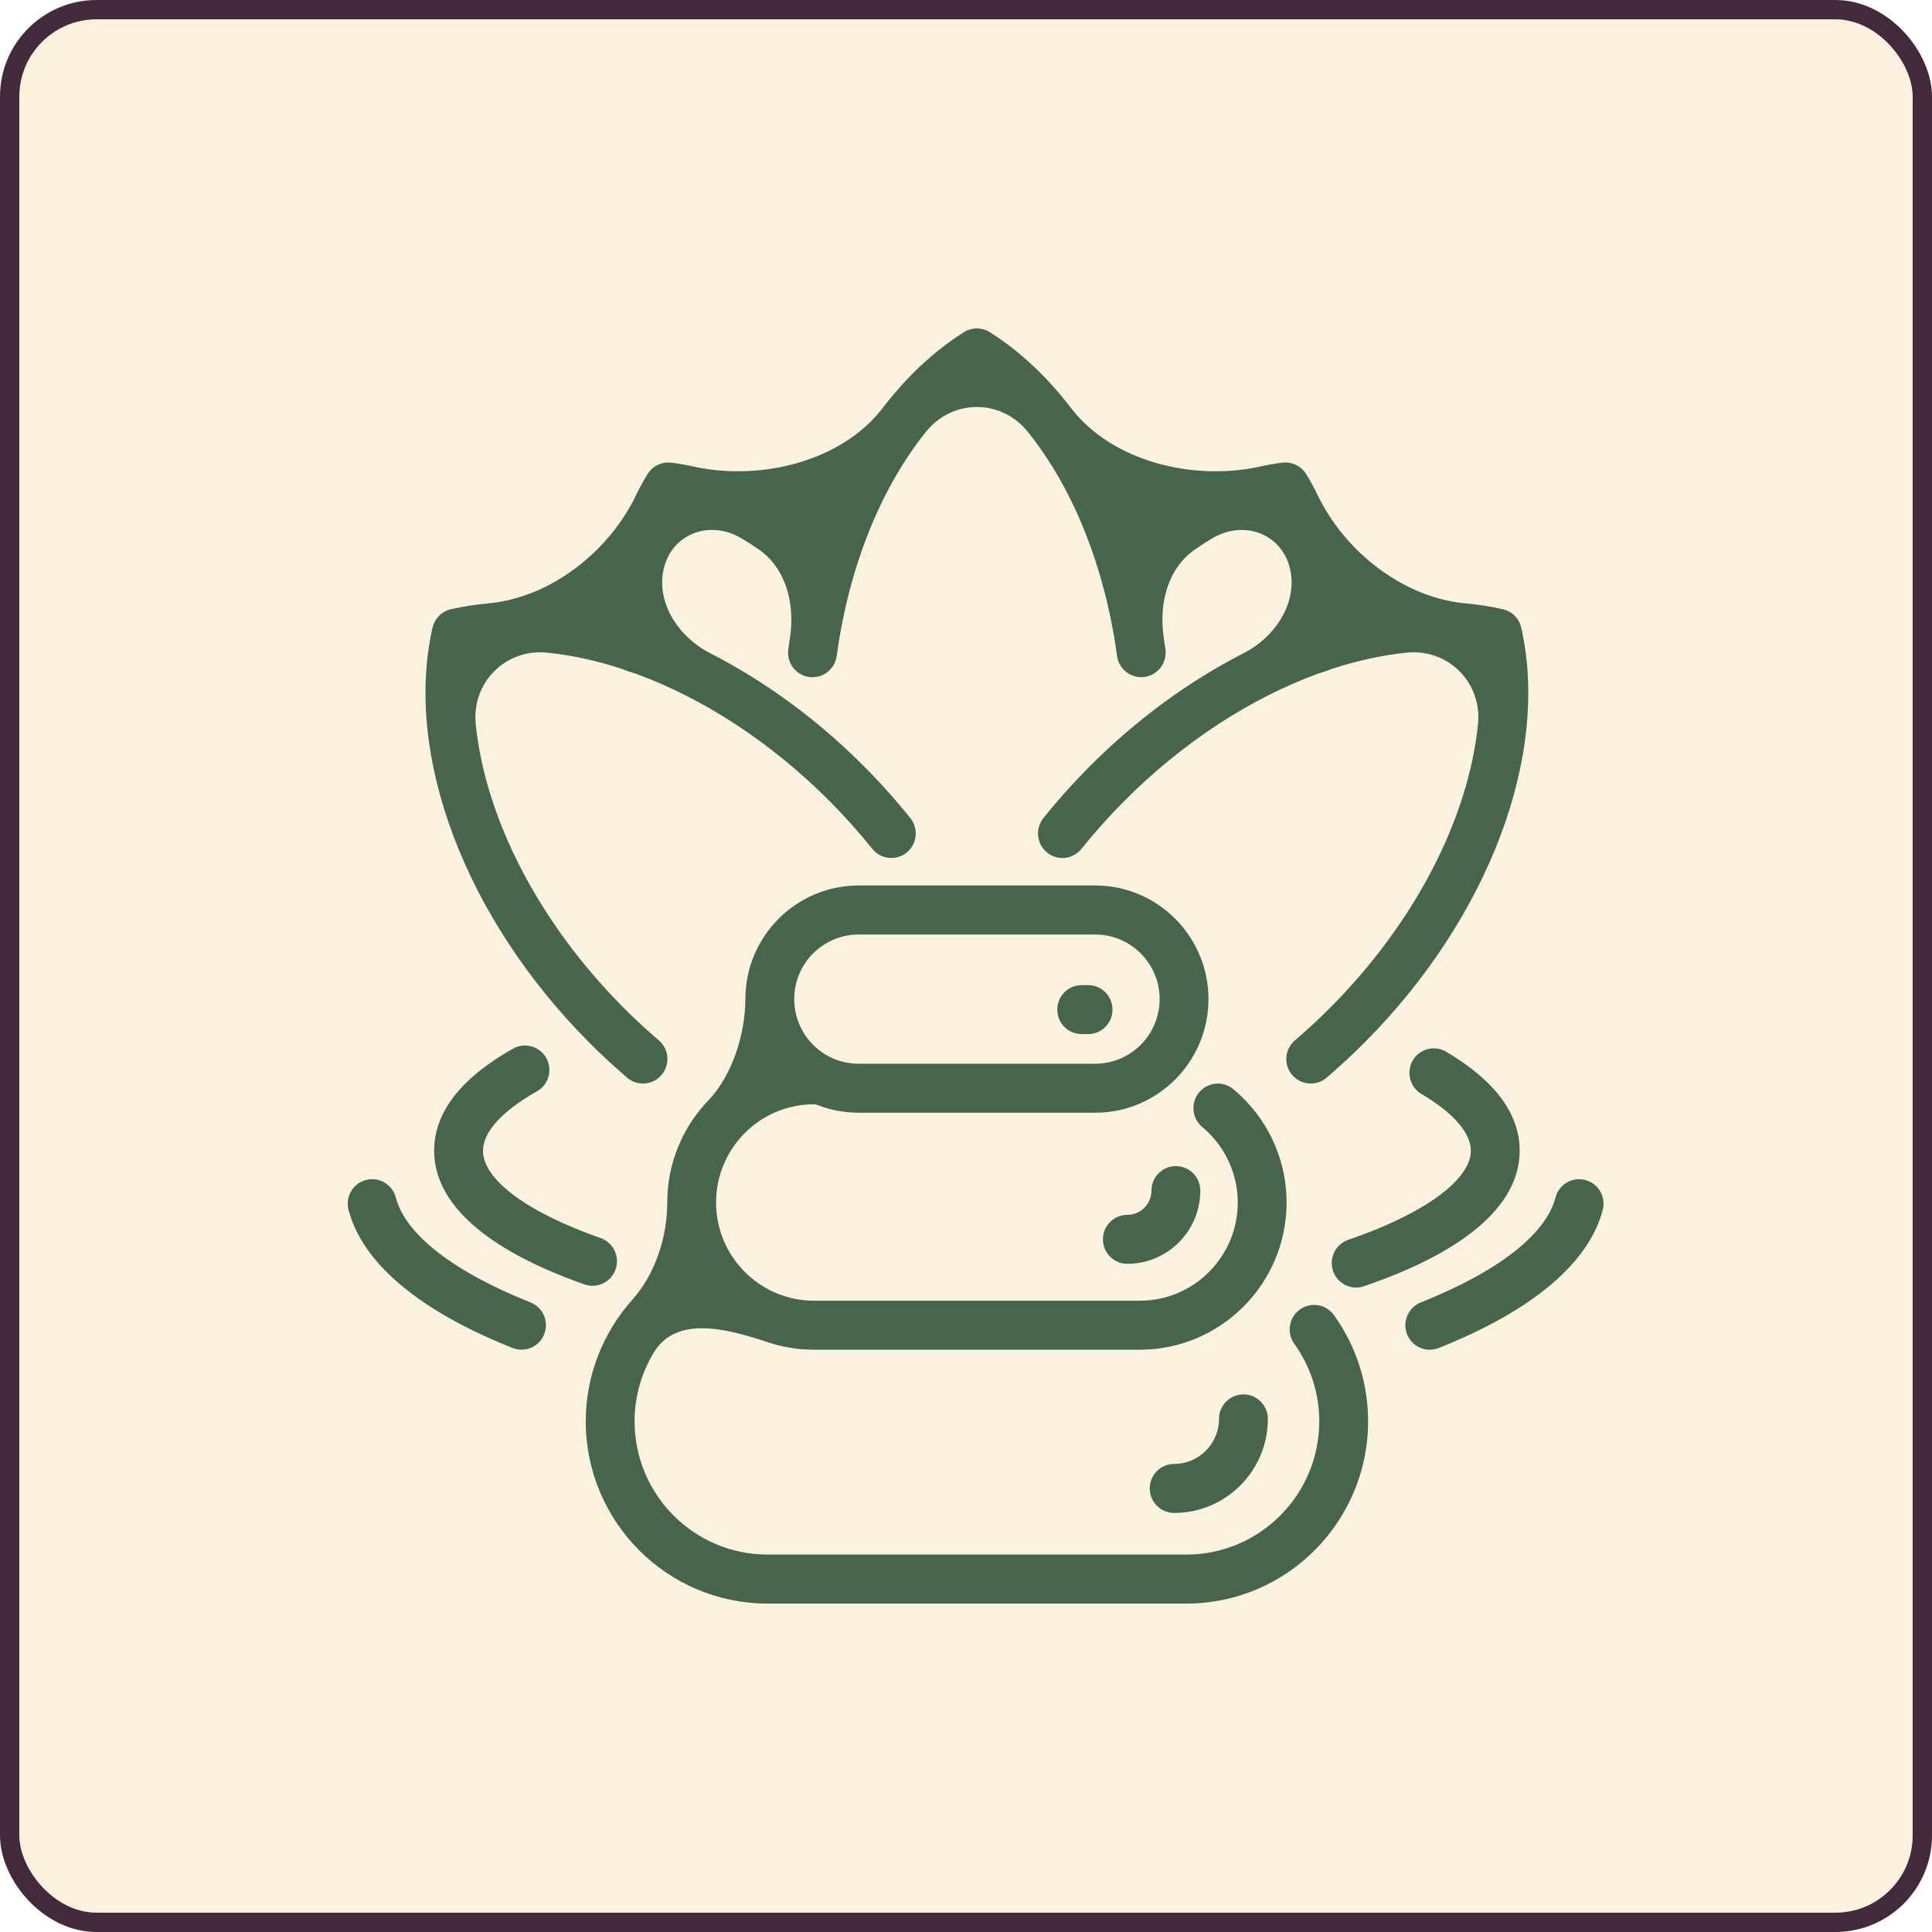
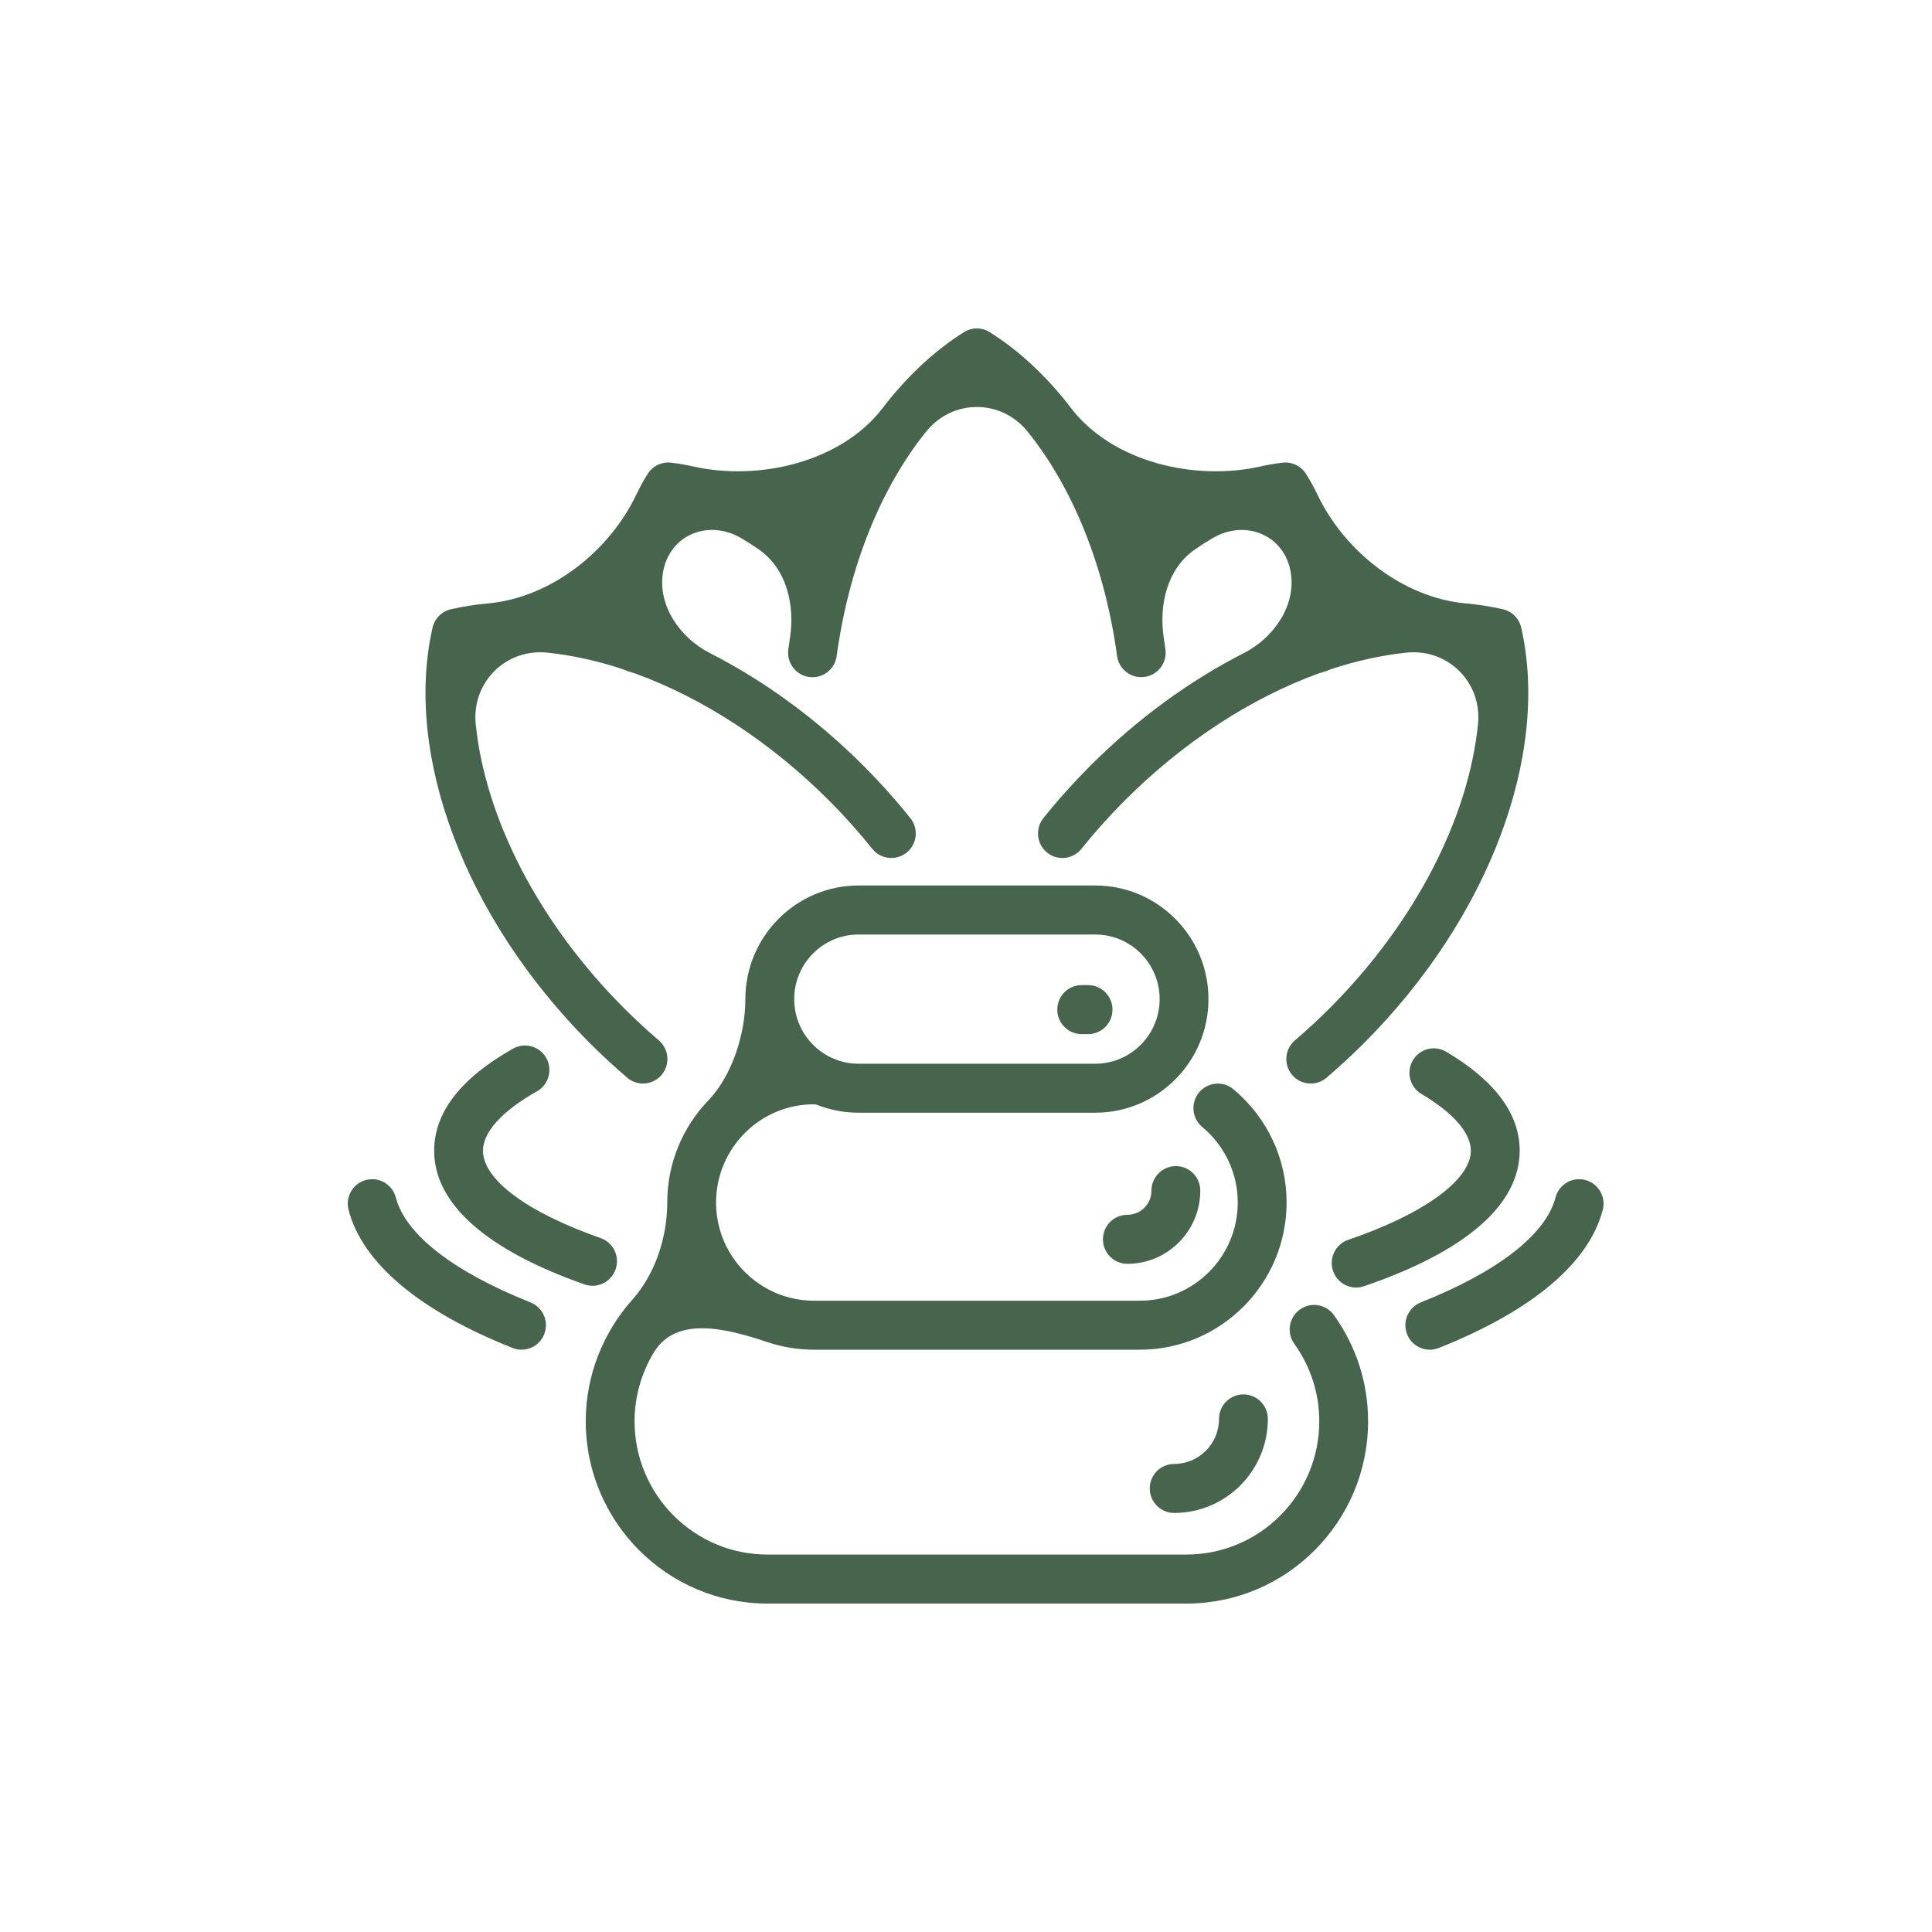
<svg xmlns="http://www.w3.org/2000/svg" width="100" height="100" viewBox="0 0 100 100" fill="none">
-   <rect x="0.5" y="0.5" width="99" height="99" rx="4.5" fill="#F7E5C1" fill-opacity="0.5" stroke="#422A3C" />
  <path d="M28.168 69.059C27.972 69.557 27.497 69.86 26.993 69.86C26.838 69.86 26.68 69.831 26.527 69.769C21.692 67.846 18.759 65.374 18.041 62.623C17.865 61.947 18.269 61.252 18.945 61.076C19.621 60.9 20.311 61.304 20.487 61.983C20.984 63.892 23.461 65.821 27.46 67.413C28.108 67.67 28.425 68.407 28.168 69.059ZM32.463 55.781C32.701 55.984 32.992 56.084 33.281 56.084C33.638 56.084 33.993 55.931 34.243 55.638C34.696 55.105 34.632 54.305 34.101 53.849C33.474 53.314 32.861 52.746 32.278 52.161C27.864 47.731 25.122 42.346 24.624 37.488C24.403 35.327 26.172 33.556 28.332 33.781C29.583 33.911 30.868 34.191 32.162 34.612C32.285 34.652 32.401 34.707 32.522 34.749C32.643 34.791 32.77 34.82 32.89 34.864C36.368 36.132 39.881 38.395 42.937 41.462C43.719 42.247 44.464 43.081 45.151 43.937C45.589 44.483 46.385 44.568 46.928 44.129C47.472 43.69 47.557 42.891 47.119 42.345C46.375 41.418 45.57 40.517 44.723 39.667C42.278 37.213 39.546 35.23 36.737 33.799C35.2 33.016 34.035 31.34 34.314 29.638C34.634 27.688 36.658 26.855 38.363 27.854C38.669 28.033 38.973 28.228 39.274 28.438C40.719 29.445 41.154 31.305 40.885 33.045C40.856 33.233 40.829 33.422 40.803 33.613C40.708 34.307 41.191 34.946 41.883 35.041C42.575 35.136 43.212 34.651 43.306 33.957C43.94 29.324 45.595 25.245 47.937 22.34C49.306 20.641 51.82 20.641 53.189 22.34C55.531 25.244 57.186 29.322 57.819 33.953C57.914 34.648 58.55 35.133 59.242 35.038C59.934 34.943 60.417 34.302 60.323 33.609C60.297 33.421 60.27 33.233 60.241 33.046C59.972 31.305 60.407 29.445 61.852 28.438C62.153 28.228 62.456 28.034 62.761 27.856C64.466 26.856 66.491 27.689 66.811 29.64C67.09 31.341 65.926 33.016 64.391 33.799C61.581 35.23 58.848 37.214 56.402 39.667C55.556 40.517 54.75 41.418 54.006 42.345C53.569 42.891 53.654 43.69 54.197 44.129C54.741 44.568 55.537 44.483 55.974 43.937C56.661 43.081 57.407 42.249 58.189 41.462C61.244 38.396 64.755 36.131 68.233 34.864C68.354 34.82 68.482 34.791 68.604 34.749C68.726 34.707 68.841 34.652 68.963 34.613C70.258 34.192 71.543 33.912 72.793 33.781C74.954 33.556 76.723 35.327 76.501 37.488C76.004 42.347 73.261 47.732 68.848 52.161C68.265 52.746 67.652 53.314 67.025 53.849C66.494 54.303 66.429 55.104 66.881 55.638C67.333 56.171 68.13 56.236 68.663 55.782C69.34 55.203 70.004 54.588 70.634 53.956C77.053 47.514 80.233 39.087 78.739 32.49C78.631 32.014 78.262 31.643 77.786 31.534C77.161 31.391 76.519 31.291 75.865 31.232C72.625 30.939 69.597 28.547 68.195 25.612C68.014 25.235 67.817 24.874 67.601 24.531C67.342 24.119 66.87 23.892 66.387 23.948C66.013 23.991 65.638 24.055 65.262 24.14C61.826 24.916 57.575 23.915 55.434 21.118C54.203 19.51 52.79 18.178 51.234 17.195C50.823 16.935 50.299 16.935 49.888 17.195C48.333 18.178 46.919 19.51 45.688 21.118C43.547 23.915 39.297 24.915 35.86 24.14C35.484 24.055 35.109 23.991 34.736 23.948C34.252 23.892 33.782 24.119 33.523 24.531C33.308 24.873 33.111 25.234 32.931 25.611C31.53 28.546 28.501 30.939 25.262 31.232C24.607 31.291 23.966 31.391 23.341 31.534C22.867 31.642 22.497 32.014 22.388 32.49C20.893 39.087 24.074 47.512 30.493 53.956C31.122 54.587 31.785 55.2 32.463 55.781ZM31.864 65.699C32.095 65.038 31.747 64.315 31.089 64.084C27.276 62.746 24.999 61.054 24.999 59.56C24.999 58.595 25.991 57.504 27.792 56.488C28.4 56.145 28.617 55.372 28.274 54.761C27.933 54.151 27.162 53.934 26.554 54.278C23.845 55.806 22.472 57.583 22.472 59.562C22.472 62.302 25.164 64.693 30.255 66.481C30.392 66.53 30.533 66.552 30.672 66.552C31.194 66.551 31.683 66.222 31.864 65.699ZM69.787 64.172C69.127 64.398 68.773 65.118 68.998 65.782C69.176 66.31 69.667 66.643 70.193 66.643C70.328 66.643 70.465 66.621 70.599 66.575C75.87 64.778 78.658 62.352 78.658 59.56C78.658 57.653 77.379 55.93 74.856 54.438C74.254 54.083 73.48 54.282 73.126 54.886C72.773 55.49 72.972 56.267 73.573 56.623C75.223 57.598 76.131 58.641 76.131 59.559C76.129 61.071 73.7 62.839 69.787 64.172ZM63.096 73.443C63.096 74.727 62.056 75.773 60.775 75.773C60.076 75.773 59.511 76.341 59.511 77.042C59.511 77.743 60.076 78.31 60.775 78.31C63.449 78.31 65.624 76.127 65.624 73.443C65.624 72.742 65.058 72.174 64.36 72.174C63.662 72.174 63.096 72.742 63.096 73.443ZM82.054 61.076C81.38 60.9 80.688 61.304 80.513 61.983C80.015 63.894 77.54 65.821 73.54 67.413C72.891 67.672 72.574 68.409 72.831 69.061C73.027 69.558 73.504 69.861 74.006 69.861C74.161 69.861 74.319 69.833 74.472 69.771C79.307 67.846 82.242 65.374 82.959 62.623C83.135 61.947 82.729 61.254 82.054 61.076ZM59.599 61.626C59.599 62.318 59.04 62.879 58.352 62.879C57.653 62.879 57.088 63.446 57.088 64.147C57.088 64.848 57.653 65.415 58.352 65.415C60.433 65.415 62.127 63.716 62.127 61.626C62.127 60.925 61.561 60.358 60.863 60.358C60.165 60.358 59.599 60.927 59.599 61.626ZM55.989 53.526H56.319C57.017 53.526 57.582 52.959 57.582 52.258C57.582 51.557 57.017 50.989 56.319 50.989H55.989C55.29 50.989 54.725 51.557 54.725 52.258C54.725 52.959 55.292 53.526 55.989 53.526ZM69.042 68.068C70.2 69.68 70.812 71.581 70.812 73.565C70.812 78.767 66.597 83 61.413 83H39.718C34.535 83 30.318 78.768 30.318 73.566C30.318 71.202 31.212 68.975 32.726 67.277C33.918 65.942 34.537 64.031 34.537 62.241C34.537 60.191 35.347 58.328 36.664 56.957C37.903 55.667 38.58 53.502 38.58 51.714C38.58 48.472 41.209 45.833 44.439 45.833H56.691C59.922 45.833 62.55 48.472 62.55 51.714C62.55 54.956 59.922 57.594 56.691 57.594H44.439C43.683 57.594 42.961 57.449 42.295 57.188C42.242 57.167 42.185 57.158 42.128 57.158C39.335 57.158 37.064 59.438 37.064 62.241C37.064 63.289 37.382 64.266 37.926 65.076C37.969 65.129 38.009 65.184 38.043 65.243C38.966 66.503 40.454 67.324 42.128 67.324H59.002C61.795 67.324 64.066 65.044 64.066 62.241C64.066 60.732 63.397 59.307 62.228 58.332C61.691 57.885 61.618 57.084 62.063 56.545C62.509 56.006 63.306 55.933 63.844 56.38C65.591 57.839 66.594 59.974 66.594 62.24C66.594 66.441 63.188 69.86 59.002 69.86H42.128C41.295 69.86 40.493 69.724 39.742 69.474C37.61 68.764 35.003 68.082 33.841 70.005C33.204 71.059 32.845 72.284 32.845 73.565C32.845 77.368 35.928 80.463 39.718 80.463H61.413C65.202 80.463 68.285 77.368 68.285 73.566C68.285 72.119 67.838 70.732 66.992 69.554C66.584 68.986 66.712 68.193 67.278 67.783C67.843 67.372 68.633 67.5 69.042 68.068ZM41.108 51.714C41.108 53.558 42.602 55.058 44.439 55.058H56.691C58.528 55.058 60.023 53.558 60.023 51.714C60.023 49.87 58.528 48.37 56.691 48.37H44.439C42.602 48.37 41.108 49.87 41.108 51.714Z" fill="#47654D" />
</svg>